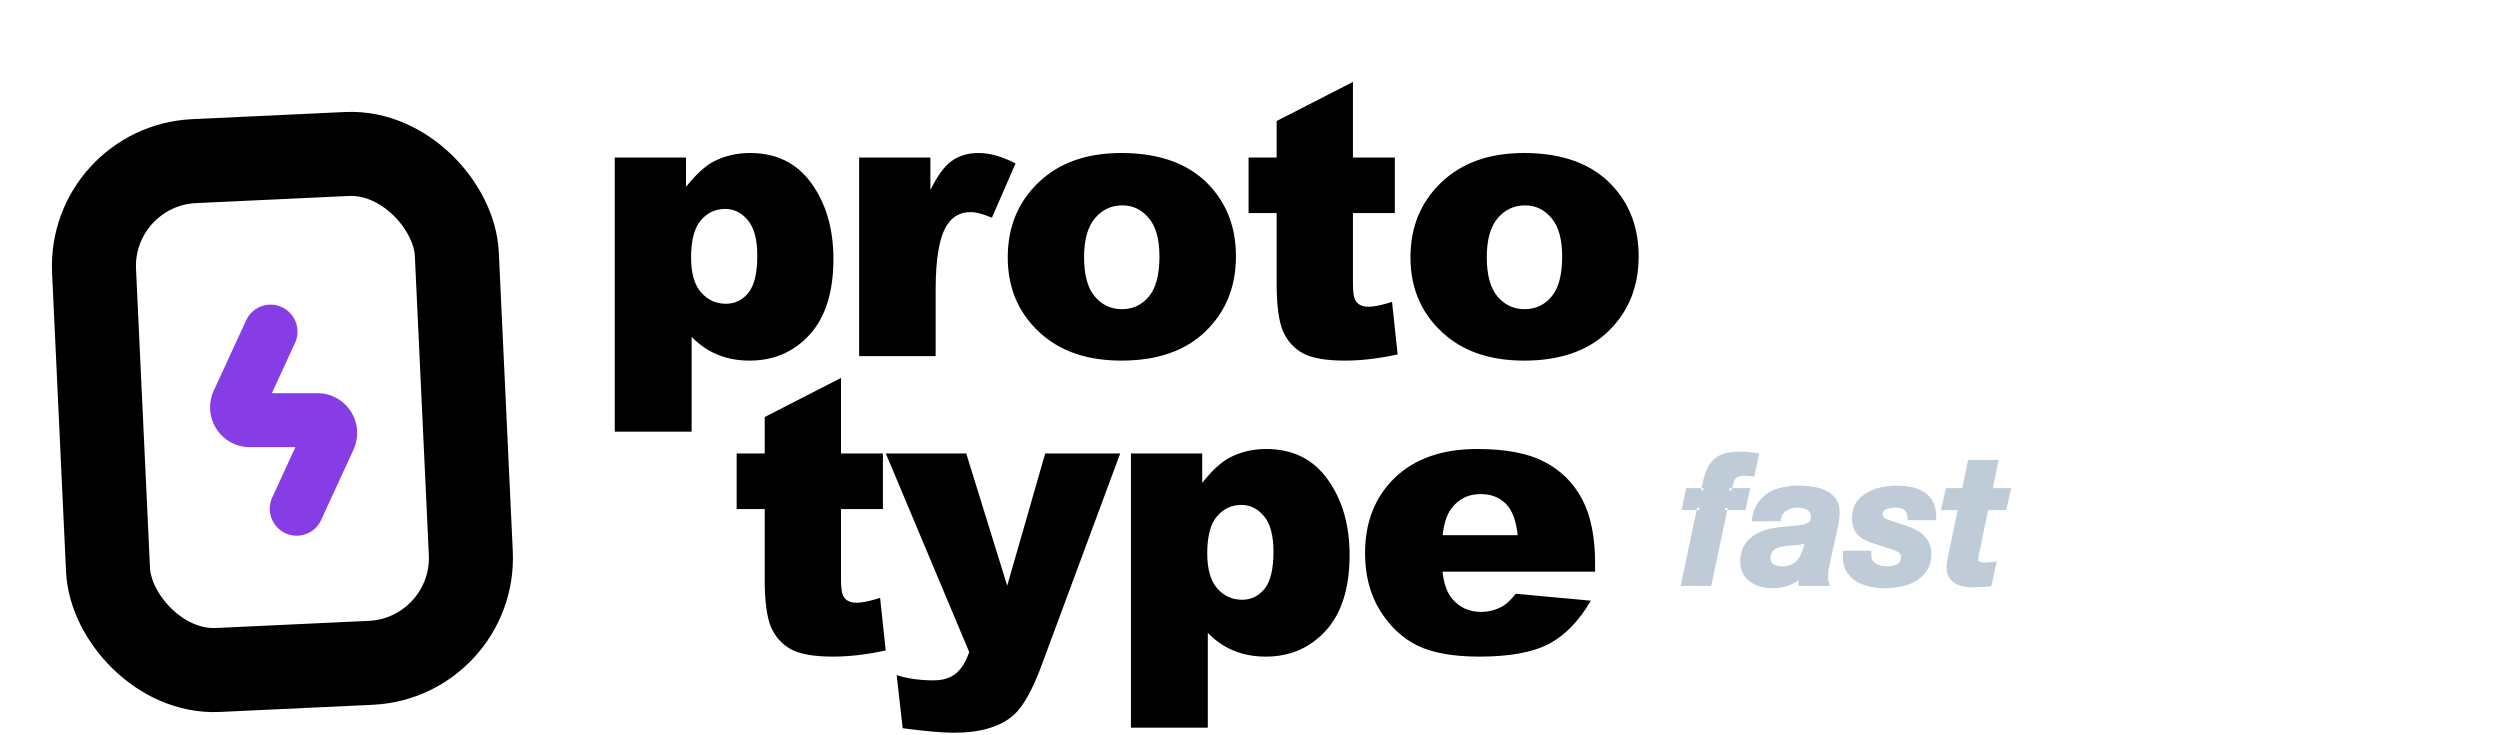
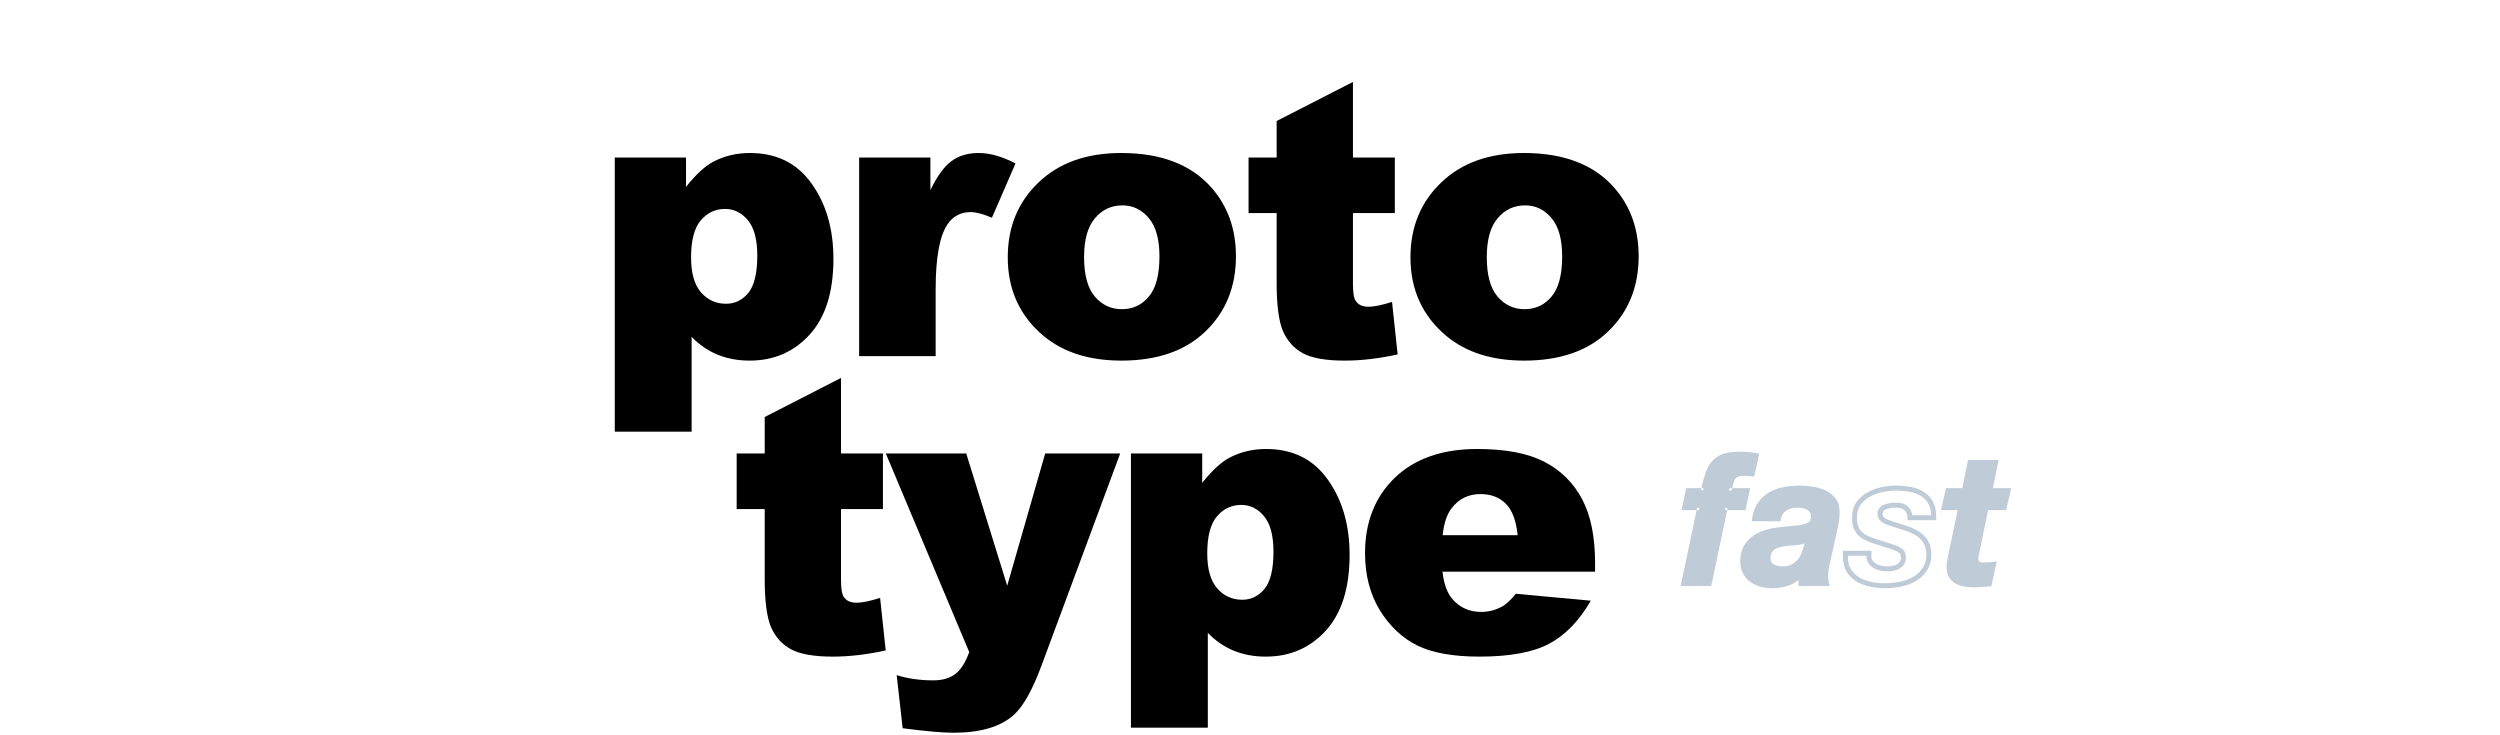
<svg xmlns="http://www.w3.org/2000/svg" width="119" height="35" viewBox="0 0 119 35" fill="none">
-   <rect x="4.243" y="7.904" width="17.287" height="24.247" rx="5" transform="rotate(-2.678 4.243 7.904)" stroke="black" stroke-width="4" />
-   <path d="M15.114 18.715H12.942L14.025 16.362C14.102 16.208 14.147 16.04 14.158 15.868C14.169 15.696 14.146 15.524 14.089 15.361C14.032 15.198 13.943 15.049 13.828 14.921C13.712 14.793 13.572 14.691 13.416 14.618C13.26 14.546 13.091 14.506 12.919 14.501C12.748 14.495 12.577 14.524 12.416 14.587C12.256 14.649 12.11 14.743 11.987 14.863C11.863 14.983 11.765 15.127 11.699 15.286L10.174 18.596C10.041 18.884 9.983 19.202 10.004 19.519C10.026 19.836 10.127 20.143 10.298 20.41C10.468 20.678 10.703 20.899 10.981 21.052C11.259 21.205 11.571 21.285 11.888 21.285H14.06L12.977 23.638C12.9 23.792 12.854 23.96 12.843 24.132C12.832 24.304 12.856 24.476 12.912 24.639C12.969 24.802 13.058 24.951 13.174 25.079C13.289 25.206 13.429 25.309 13.585 25.382C13.741 25.454 13.91 25.494 14.082 25.499C14.254 25.505 14.425 25.476 14.585 25.413C14.745 25.351 14.892 25.257 15.015 25.137C15.138 25.017 15.236 24.873 15.303 24.714L16.828 21.401C16.96 21.113 17.017 20.795 16.995 20.479C16.973 20.162 16.872 19.856 16.702 19.589C16.531 19.321 16.297 19.101 16.019 18.948C15.742 18.796 15.43 18.715 15.114 18.715Z" fill="#873DE6" />
  <path d="M67.138 12.251C67.138 10.808 67.625 9.621 68.599 8.69C69.572 7.752 70.886 7.283 72.543 7.283C74.436 7.283 75.866 7.832 76.834 8.93C77.611 9.814 78 10.903 78 12.197C78 13.651 77.516 14.844 76.549 15.776C75.587 16.702 74.255 17.165 72.551 17.165C71.032 17.165 69.803 16.779 68.866 16.008C67.714 15.052 67.138 13.8 67.138 12.251ZM70.771 12.242C70.771 13.085 70.94 13.708 71.278 14.111C71.623 14.515 72.053 14.717 72.569 14.717C73.091 14.717 73.519 14.518 73.851 14.12C74.189 13.723 74.359 13.085 74.359 12.206C74.359 11.387 74.189 10.779 73.851 10.381C73.513 9.977 73.094 9.776 72.596 9.776C72.068 9.776 71.631 9.98 71.287 10.39C70.943 10.794 70.771 11.411 70.771 12.242Z" fill="black" />
  <path d="M64.4 3.9V7.497H66.394V10.141H64.4V13.497C64.4 13.901 64.439 14.168 64.516 14.298C64.635 14.5 64.842 14.601 65.139 14.601C65.406 14.601 65.78 14.524 66.261 14.37L66.528 16.871C65.632 17.067 64.795 17.165 64.017 17.165C63.115 17.165 62.45 17.049 62.023 16.818C61.596 16.586 61.278 16.236 61.071 15.767C60.869 15.293 60.768 14.527 60.768 13.47V10.141H59.432V7.497H60.768V5.76L64.4 3.9Z" fill="black" />
  <path d="M47.969 12.251C47.969 10.808 48.456 9.621 49.429 8.69C50.403 7.752 51.717 7.283 53.373 7.283C55.267 7.283 56.697 7.832 57.665 8.93C58.442 9.814 58.831 10.903 58.831 12.197C58.831 13.651 58.347 14.844 57.38 15.776C56.418 16.702 55.086 17.165 53.382 17.165C51.863 17.165 50.634 16.779 49.696 16.008C48.545 15.052 47.969 13.8 47.969 12.251ZM51.602 12.242C51.602 13.085 51.771 13.708 52.109 14.111C52.453 14.515 52.884 14.717 53.4 14.717C53.922 14.717 54.35 14.518 54.682 14.12C55.02 13.723 55.19 13.085 55.19 12.206C55.19 11.387 55.02 10.779 54.682 10.381C54.344 9.977 53.925 9.776 53.427 9.776C52.898 9.776 52.462 9.98 52.118 10.39C51.774 10.794 51.602 11.411 51.602 12.242Z" fill="black" />
  <path d="M40.895 7.497H44.287V9.046C44.614 8.375 44.949 7.915 45.293 7.666C45.644 7.41 46.074 7.283 46.584 7.283C47.118 7.283 47.703 7.449 48.338 7.781L47.216 10.363C46.789 10.185 46.451 10.096 46.202 10.096C45.727 10.096 45.359 10.292 45.097 10.684C44.724 11.236 44.537 12.268 44.537 13.782V16.951H40.895V7.497Z" fill="black" />
  <path d="M29.263 20.548V7.497H32.655V8.894C33.124 8.307 33.554 7.909 33.946 7.701C34.474 7.422 35.059 7.283 35.7 7.283C36.964 7.283 37.941 7.767 38.629 8.734C39.323 9.701 39.671 10.897 39.671 12.322C39.671 13.895 39.294 15.097 38.54 15.928C37.786 16.753 36.834 17.165 35.682 17.165C35.124 17.165 34.614 17.07 34.151 16.88C33.694 16.69 33.284 16.408 32.922 16.034V20.548H29.263ZM32.895 12.251C32.895 12.998 33.053 13.553 33.367 13.915C33.682 14.278 34.08 14.459 34.56 14.459C34.982 14.459 35.335 14.287 35.62 13.942C35.905 13.592 36.047 13.002 36.047 12.171C36.047 11.405 35.899 10.844 35.602 10.488C35.305 10.126 34.943 9.945 34.516 9.945C34.053 9.945 33.667 10.126 33.358 10.488C33.05 10.85 32.895 11.438 32.895 12.251Z" fill="black" />
  <path d="M75.926 27.212H68.662C68.727 27.794 68.884 28.227 69.133 28.512C69.484 28.922 69.941 29.127 70.504 29.127C70.861 29.127 71.199 29.038 71.519 28.86C71.715 28.747 71.926 28.548 72.151 28.263L75.722 28.593C75.175 29.542 74.517 30.225 73.745 30.64C72.974 31.05 71.867 31.255 70.424 31.255C69.172 31.255 68.187 31.079 67.469 30.729C66.75 30.373 66.154 29.812 65.679 29.047C65.21 28.275 64.976 27.37 64.976 26.331C64.976 24.853 65.448 23.657 66.391 22.743C67.341 21.829 68.65 21.372 70.317 21.372C71.671 21.372 72.739 21.577 73.522 21.986C74.306 22.396 74.903 22.99 75.312 23.767C75.722 24.545 75.926 25.557 75.926 26.803V27.212ZM72.24 25.477C72.169 24.776 71.979 24.275 71.671 23.972C71.368 23.669 70.967 23.518 70.469 23.518C69.893 23.518 69.433 23.746 69.089 24.203C68.869 24.488 68.73 24.913 68.67 25.477H72.24Z" fill="black" />
  <path d="M53.833 34.638V21.586H57.225V22.984C57.694 22.396 58.124 21.998 58.516 21.791C59.044 21.512 59.629 21.372 60.27 21.372C61.534 21.372 62.511 21.856 63.199 22.823C63.893 23.791 64.241 24.987 64.241 26.411C64.241 27.984 63.864 29.186 63.11 30.017C62.356 30.842 61.404 31.255 60.252 31.255C59.694 31.255 59.184 31.16 58.721 30.97C58.264 30.78 57.854 30.498 57.492 30.124V34.638H53.833ZM57.465 26.34C57.465 27.088 57.623 27.643 57.937 28.005C58.252 28.367 58.65 28.548 59.13 28.548C59.552 28.548 59.905 28.376 60.19 28.032C60.475 27.681 60.617 27.091 60.617 26.26C60.617 25.494 60.469 24.933 60.172 24.577C59.875 24.215 59.513 24.034 59.086 24.034C58.623 24.034 58.237 24.215 57.928 24.577C57.62 24.939 57.465 25.527 57.465 26.34Z" fill="black" />
  <path d="M42.165 21.586H45.993L47.943 27.88L49.751 21.586H53.321L49.572 31.691C49.145 32.842 48.709 33.62 48.264 34.023C47.635 34.593 46.676 34.878 45.388 34.878C44.866 34.878 44.059 34.807 42.967 34.664L42.682 32.136C43.204 32.302 43.786 32.385 44.427 32.385C44.854 32.385 45.198 32.287 45.459 32.091C45.726 31.895 45.952 31.545 46.136 31.041L42.165 21.586Z" fill="black" />
  <path d="M40.032 17.989V21.586H42.027V24.23H40.032V27.587C40.032 27.99 40.071 28.257 40.148 28.388C40.267 28.59 40.475 28.69 40.771 28.69C41.038 28.69 41.412 28.613 41.893 28.459L42.16 30.961C41.264 31.157 40.427 31.255 39.65 31.255C38.747 31.255 38.083 31.139 37.655 30.907C37.228 30.676 36.91 30.326 36.703 29.857C36.501 29.382 36.4 28.616 36.4 27.56V24.23H35.065V21.586H36.4V19.85L40.032 17.989Z" fill="black" />
  <path d="M80.906 24.165H80.188L80.359 23.353H81.085C81.142 23.068 81.205 22.82 81.273 22.61C81.341 22.393 81.435 22.211 81.555 22.063C81.674 21.915 81.831 21.804 82.025 21.73C82.224 21.656 82.483 21.619 82.802 21.619C82.933 21.619 83.064 21.624 83.195 21.636C83.332 21.647 83.466 21.664 83.597 21.687L83.409 22.558C83.346 22.553 83.281 22.547 83.212 22.541C83.144 22.536 83.079 22.533 83.016 22.533C82.862 22.533 82.745 22.553 82.666 22.593C82.586 22.627 82.523 22.681 82.478 22.755C82.438 22.823 82.406 22.909 82.384 23.011C82.361 23.108 82.332 23.222 82.298 23.353H83.161L82.99 24.165H82.119L81.358 27.77H80.145L80.906 24.165Z" fill="#C0CBD8" />
  <path d="M83.516 24.695C83.556 24.415 83.642 24.185 83.773 24.002C83.904 23.814 84.063 23.663 84.251 23.55C84.439 23.436 84.65 23.356 84.883 23.31C85.117 23.259 85.359 23.233 85.609 23.233C85.809 23.233 86.017 23.248 86.233 23.276C86.45 23.305 86.649 23.362 86.831 23.447C87.014 23.527 87.162 23.644 87.276 23.797C87.395 23.945 87.452 24.145 87.447 24.395C87.447 24.606 87.415 24.854 87.353 25.139L86.96 26.916C86.937 26.996 86.92 27.095 86.908 27.215C86.903 27.329 86.9 27.428 86.9 27.514C86.9 27.588 86.914 27.673 86.942 27.77H85.729V27.334C85.564 27.523 85.362 27.662 85.123 27.753C84.883 27.839 84.635 27.881 84.379 27.881C84.14 27.881 83.929 27.85 83.747 27.787C83.57 27.725 83.422 27.642 83.303 27.54C83.183 27.431 83.095 27.309 83.038 27.172C82.981 27.03 82.952 26.882 82.952 26.728C82.952 26.301 83.098 25.959 83.388 25.703C83.684 25.446 84.1 25.287 84.635 25.224C84.92 25.19 85.168 25.164 85.379 25.147C85.59 25.13 85.763 25.105 85.9 25.07C86.042 25.03 86.148 24.976 86.216 24.908C86.284 24.834 86.319 24.726 86.319 24.583C86.319 24.47 86.293 24.378 86.242 24.31C86.191 24.242 86.125 24.188 86.045 24.148C85.971 24.108 85.889 24.082 85.797 24.071C85.712 24.054 85.629 24.045 85.55 24.045C85.333 24.045 85.14 24.099 84.969 24.207C84.798 24.31 84.692 24.472 84.653 24.695H83.516ZM86.079 25.651C85.926 25.742 85.76 25.799 85.584 25.822C85.407 25.839 85.231 25.854 85.054 25.865C84.94 25.876 84.829 25.896 84.721 25.925C84.613 25.948 84.516 25.985 84.43 26.036C84.351 26.087 84.285 26.158 84.234 26.249C84.183 26.335 84.157 26.446 84.157 26.583C84.157 26.748 84.223 26.873 84.354 26.959C84.49 27.038 84.647 27.078 84.823 27.078C85.011 27.078 85.168 27.05 85.293 26.993C85.424 26.93 85.533 26.853 85.618 26.762C85.709 26.665 85.78 26.557 85.832 26.437C85.883 26.318 85.926 26.198 85.96 26.079L86.079 25.651Z" fill="#C0CBD8" />
-   <path d="M90.917 24.643C90.912 24.455 90.855 24.31 90.746 24.207C90.644 24.099 90.473 24.045 90.234 24.045C90.017 24.045 89.838 24.079 89.695 24.148C89.559 24.21 89.49 24.321 89.49 24.481C89.49 24.578 89.53 24.66 89.61 24.729C89.695 24.797 89.841 24.863 90.046 24.925L90.652 25.122C90.817 25.173 90.968 25.233 91.105 25.301C91.248 25.369 91.37 25.455 91.472 25.557C91.581 25.654 91.663 25.771 91.72 25.908C91.783 26.044 91.814 26.204 91.814 26.386C91.814 26.66 91.752 26.893 91.626 27.087C91.507 27.275 91.347 27.428 91.148 27.548C90.948 27.668 90.724 27.753 90.473 27.804C90.222 27.856 89.969 27.881 89.713 27.881C89.496 27.881 89.277 27.858 89.055 27.813C88.832 27.767 88.63 27.693 88.448 27.591C88.271 27.483 88.126 27.343 88.012 27.172C87.898 26.996 87.841 26.776 87.841 26.514V26.335H88.961V26.48C88.961 26.583 88.986 26.671 89.037 26.745C89.089 26.819 89.154 26.882 89.234 26.933C89.32 26.979 89.413 27.015 89.516 27.044C89.624 27.067 89.73 27.078 89.832 27.078C89.923 27.078 90.014 27.07 90.106 27.053C90.197 27.035 90.279 27.007 90.353 26.967C90.427 26.922 90.487 26.867 90.533 26.805C90.578 26.736 90.601 26.651 90.601 26.549C90.601 26.395 90.561 26.287 90.481 26.224C90.402 26.161 90.296 26.107 90.165 26.061L89.234 25.762C89.08 25.711 88.944 25.657 88.824 25.6C88.71 25.543 88.61 25.472 88.525 25.387C88.445 25.301 88.382 25.198 88.337 25.079C88.297 24.959 88.277 24.811 88.277 24.635C88.277 24.373 88.337 24.153 88.457 23.977C88.582 23.8 88.741 23.658 88.935 23.55C89.129 23.436 89.339 23.356 89.567 23.31C89.801 23.259 90.023 23.233 90.234 23.233C90.473 23.233 90.704 23.253 90.926 23.293C91.148 23.333 91.341 23.407 91.507 23.515C91.678 23.618 91.811 23.76 91.908 23.943C92.005 24.125 92.051 24.358 92.045 24.643H90.917Z" fill="#C0CBD8" />
  <path d="M94.715 23.353H95.587L95.399 24.165H94.536L94.083 26.36C94.072 26.406 94.063 26.449 94.058 26.489C94.052 26.523 94.049 26.549 94.049 26.566C94.049 26.645 94.06 26.708 94.083 26.753C94.112 26.793 94.146 26.825 94.186 26.848C94.225 26.87 94.268 26.884 94.314 26.89C94.365 26.89 94.413 26.89 94.459 26.89C94.607 26.89 94.752 26.882 94.895 26.865L94.69 27.796C94.564 27.807 94.439 27.816 94.314 27.822C94.189 27.833 94.06 27.839 93.929 27.839C93.787 27.839 93.645 27.824 93.502 27.796C93.365 27.773 93.24 27.73 93.126 27.668C93.018 27.599 92.93 27.508 92.861 27.394C92.799 27.28 92.77 27.132 92.776 26.95C92.776 26.893 92.782 26.83 92.793 26.762C92.804 26.688 92.819 26.611 92.836 26.531L93.331 24.165H92.537L92.725 23.353H93.502L93.776 22.012H94.989L94.715 23.353Z" fill="#C0CBD8" />
  <path fill-rule="evenodd" clip-rule="evenodd" d="M82.067 21.841C81.891 21.908 81.752 22.007 81.647 22.137C81.538 22.272 81.451 22.441 81.386 22.645C81.32 22.851 81.258 23.095 81.201 23.376L81.182 23.472H80.455L80.334 24.046H81.052L80.291 27.652H81.262L82.023 24.046H82.894L83.015 23.472H82.145L82.183 23.323C82.217 23.193 82.246 23.08 82.268 22.985C82.293 22.874 82.328 22.777 82.375 22.695L82.377 22.693C82.434 22.599 82.515 22.529 82.616 22.485C82.719 22.434 82.857 22.414 83.016 22.414C83.082 22.414 83.151 22.417 83.222 22.423C83.254 22.426 83.285 22.428 83.315 22.431L83.454 21.785C83.366 21.772 83.276 21.762 83.186 21.754C83.058 21.743 82.93 21.737 82.802 21.737C82.491 21.737 82.248 21.774 82.067 21.841ZM81.984 21.619C82.201 21.538 82.476 21.5 82.802 21.5C82.937 21.5 83.071 21.506 83.205 21.517C83.346 21.529 83.483 21.547 83.617 21.57L83.739 21.591L83.503 22.686L83.398 22.677C83.336 22.671 83.271 22.665 83.203 22.66C83.137 22.654 83.075 22.651 83.016 22.651C82.869 22.651 82.774 22.671 82.719 22.699L82.713 22.702C82.656 22.726 82.612 22.763 82.579 22.816C82.58 22.816 82.58 22.815 82.58 22.815L82.478 22.755L82.579 22.817C82.579 22.817 82.579 22.816 82.579 22.816C82.548 22.871 82.52 22.944 82.499 23.037L82.499 23.038C82.485 23.098 82.469 23.163 82.451 23.234H82.298V23.353L82.413 23.383C82.427 23.331 82.439 23.281 82.451 23.234H83.307L83.087 24.283H82.215L82.235 24.189L82.119 24.165V24.283H82.215L81.455 27.889H79.999L80.759 24.283H80.906V24.165L80.79 24.14L80.759 24.283H80.042L80.263 23.234H80.988C80.982 23.266 80.975 23.298 80.969 23.33L81.085 23.353V23.234H80.988C81.041 22.986 81.098 22.765 81.16 22.574C81.232 22.346 81.332 22.15 81.463 21.988C81.597 21.823 81.771 21.7 81.983 21.619L81.984 21.619ZM93.679 21.893H95.134L94.861 23.234H95.736L95.493 24.283H94.633L94.198 26.389C94.188 26.432 94.18 26.47 94.175 26.506L94.175 26.508C94.169 26.541 94.168 26.559 94.168 26.566C94.168 26.629 94.176 26.669 94.186 26.693C94.203 26.715 94.223 26.732 94.245 26.744C94.269 26.758 94.294 26.767 94.322 26.772H94.459C94.602 26.772 94.743 26.763 94.881 26.747L95.047 26.727L94.787 27.906L94.701 27.914C94.574 27.925 94.448 27.934 94.322 27.94C94.194 27.951 94.063 27.957 93.929 27.957C93.78 27.957 93.63 27.942 93.481 27.913C93.332 27.888 93.195 27.841 93.069 27.772L93.063 27.768C92.938 27.69 92.837 27.585 92.76 27.455L92.757 27.452C92.681 27.313 92.651 27.143 92.657 26.948C92.657 26.884 92.664 26.816 92.676 26.743C92.688 26.667 92.702 26.588 92.72 26.507C92.72 26.507 92.72 26.507 92.72 26.507L93.185 24.283H92.387L92.63 23.234H93.405L93.679 21.893ZM93.873 22.13L93.599 23.472H92.819L92.686 24.046H93.477L92.952 26.556C92.935 26.633 92.921 26.709 92.91 26.78L92.91 26.782C92.9 26.845 92.895 26.901 92.895 26.95V26.954C92.889 27.122 92.916 27.246 92.964 27.335C93.023 27.432 93.097 27.508 93.187 27.566C93.287 27.62 93.399 27.658 93.522 27.679L93.525 27.68C93.66 27.706 93.795 27.72 93.929 27.72C94.057 27.72 94.181 27.714 94.303 27.703L94.308 27.703C94.403 27.699 94.498 27.693 94.593 27.685L94.744 26.998C94.65 27.005 94.555 27.009 94.459 27.009H94.306L94.299 27.008C94.238 27 94.18 26.981 94.127 26.951C94.071 26.919 94.024 26.875 93.987 26.823L93.981 26.815L93.977 26.807C93.943 26.738 93.93 26.654 93.93 26.566C93.93 26.539 93.934 26.506 93.94 26.471C93.947 26.427 93.956 26.382 93.967 26.334L94.439 24.046H95.305L95.438 23.472H94.57L94.844 22.13H93.873ZM85.609 23.352C85.367 23.352 85.133 23.377 84.909 23.426L84.906 23.427C84.685 23.47 84.488 23.545 84.313 23.651C84.139 23.756 83.992 23.895 83.87 24.07L83.869 24.072C83.772 24.206 83.701 24.373 83.658 24.576H84.558C84.615 24.372 84.73 24.213 84.906 24.107C85.097 23.986 85.313 23.927 85.55 23.927C85.637 23.927 85.726 23.936 85.817 23.954C85.919 23.967 86.013 23.996 86.1 24.042C86.195 24.09 86.274 24.155 86.337 24.239C86.408 24.334 86.437 24.452 86.437 24.583C86.437 24.743 86.399 24.885 86.303 24.989L86.3 24.992C86.212 25.081 86.085 25.142 85.932 25.185L85.929 25.186C85.784 25.222 85.603 25.248 85.388 25.266C85.18 25.282 84.933 25.308 84.65 25.342C84.129 25.403 83.739 25.556 83.466 25.792C83.204 26.023 83.071 26.331 83.071 26.728C83.071 26.866 83.097 26.999 83.148 27.127C83.197 27.246 83.274 27.354 83.381 27.451C83.487 27.541 83.622 27.617 83.786 27.675C83.953 27.733 84.15 27.763 84.379 27.763C84.622 27.763 84.856 27.722 85.082 27.642C85.303 27.557 85.488 27.429 85.64 27.256L85.848 27.02V27.652H86.793C86.785 27.604 86.781 27.558 86.781 27.514C86.781 27.426 86.784 27.324 86.79 27.209L86.79 27.204C86.802 27.081 86.82 26.975 86.844 26.887L87.237 25.113C87.237 25.113 87.237 25.113 87.237 25.113C87.298 24.834 87.328 24.595 87.328 24.395V24.393C87.333 24.161 87.28 23.992 87.183 23.872L87.18 23.868C87.079 23.732 86.948 23.628 86.784 23.556L86.781 23.555C86.611 23.475 86.423 23.421 86.218 23.394C86.006 23.366 85.803 23.352 85.609 23.352ZM84.859 23.194C85.101 23.141 85.351 23.115 85.609 23.115C85.814 23.115 86.028 23.129 86.249 23.159C86.476 23.188 86.686 23.248 86.88 23.339C87.079 23.426 87.243 23.555 87.37 23.725C87.51 23.9 87.571 24.129 87.565 24.397C87.565 24.618 87.532 24.875 87.468 25.164L87.074 26.948C87.054 27.018 87.038 27.11 87.027 27.224C87.021 27.335 87.018 27.432 87.018 27.514C87.018 27.573 87.03 27.647 87.056 27.737L87.101 27.889H85.611V27.611C85.478 27.717 85.329 27.801 85.165 27.864L85.162 27.865C84.91 27.955 84.649 28 84.379 28C84.13 28 83.906 27.967 83.708 27.9L83.707 27.899C83.519 27.833 83.358 27.743 83.225 27.63L83.223 27.628C83.092 27.509 82.993 27.372 82.928 27.218L82.928 27.216C82.865 27.06 82.834 26.897 82.834 26.728C82.834 26.271 82.991 25.895 83.31 25.614L83.311 25.613C83.63 25.336 84.071 25.171 84.622 25.106C84.907 25.072 85.157 25.046 85.369 25.029C85.576 25.012 85.742 24.988 85.87 24.956C85.999 24.919 86.082 24.873 86.13 24.826C86.171 24.781 86.2 24.707 86.2 24.583C86.2 24.487 86.178 24.423 86.147 24.381C86.107 24.328 86.056 24.286 85.992 24.254L85.989 24.252C85.929 24.22 85.861 24.198 85.783 24.189L85.774 24.187C85.696 24.172 85.621 24.164 85.55 24.164C85.354 24.164 85.183 24.212 85.032 24.308L85.03 24.309C84.892 24.392 84.804 24.522 84.769 24.715L84.752 24.813H83.379L83.399 24.678C83.441 24.385 83.531 24.135 83.676 23.934C83.816 23.733 83.987 23.571 84.19 23.448C84.39 23.327 84.614 23.242 84.859 23.194ZM90.234 23.352C90.032 23.352 89.819 23.377 89.593 23.426L89.591 23.427C89.375 23.47 89.177 23.545 88.995 23.652L88.993 23.653C88.815 23.753 88.669 23.883 88.554 24.044C88.451 24.197 88.396 24.392 88.396 24.635C88.396 24.802 88.415 24.936 88.449 25.039C88.489 25.144 88.543 25.232 88.61 25.304C88.686 25.379 88.774 25.442 88.876 25.494C88.99 25.548 89.121 25.6 89.271 25.65C89.271 25.65 89.271 25.65 89.271 25.65L90.204 25.949C90.344 25.998 90.462 26.057 90.555 26.131C90.675 26.225 90.72 26.378 90.72 26.549C90.72 26.669 90.693 26.778 90.631 26.871L90.629 26.875C90.573 26.951 90.501 27.015 90.415 27.068L90.41 27.072C90.324 27.118 90.229 27.15 90.127 27.169C90.029 27.188 89.931 27.197 89.832 27.197C89.721 27.197 89.607 27.184 89.492 27.16L89.484 27.159C89.374 27.128 89.272 27.088 89.178 27.038L89.17 27.033C89.077 26.974 89.001 26.9 88.94 26.812C88.873 26.716 88.842 26.603 88.842 26.48V26.454H87.96V26.514C87.96 26.759 88.013 26.954 88.112 27.107C88.215 27.263 88.347 27.39 88.508 27.488C88.678 27.584 88.868 27.654 89.078 27.697C89.293 27.741 89.504 27.763 89.713 27.763C89.961 27.763 90.206 27.738 90.449 27.688C90.688 27.639 90.9 27.558 91.087 27.446C91.271 27.336 91.417 27.195 91.526 27.023C91.637 26.852 91.696 26.641 91.696 26.386C91.696 26.217 91.667 26.075 91.612 25.957L91.611 25.953C91.56 25.833 91.488 25.731 91.393 25.646L91.388 25.641C91.296 25.549 91.185 25.471 91.054 25.408L91.052 25.407C90.922 25.342 90.777 25.285 90.617 25.235L90.616 25.235L90.01 25.038C89.802 24.975 89.639 24.904 89.536 24.821L89.533 24.819C89.429 24.73 89.372 24.616 89.372 24.481C89.372 24.384 89.392 24.294 89.441 24.216C89.489 24.138 89.559 24.08 89.645 24.04C89.808 23.962 90.006 23.927 90.234 23.927C90.485 23.927 90.695 23.982 90.83 24.123C90.94 24.228 91.003 24.365 91.026 24.524H91.925C91.918 24.308 91.875 24.134 91.803 23.998C91.716 23.834 91.597 23.708 91.446 23.617L91.442 23.615C91.292 23.516 91.113 23.448 90.905 23.41C90.69 23.372 90.466 23.352 90.234 23.352ZM89.543 23.194C89.783 23.142 90.014 23.115 90.234 23.115C90.48 23.115 90.717 23.135 90.947 23.177C91.181 23.219 91.39 23.297 91.57 23.415C91.759 23.529 91.907 23.687 92.013 23.887C92.122 24.093 92.169 24.348 92.164 24.646L92.161 24.762H90.802L90.799 24.647C90.793 24.482 90.745 24.369 90.665 24.294L90.66 24.289C90.59 24.216 90.459 24.164 90.234 24.164C90.029 24.164 89.868 24.196 89.747 24.255L89.745 24.256C89.695 24.279 89.663 24.308 89.643 24.34C89.622 24.373 89.609 24.418 89.609 24.481C89.609 24.539 89.631 24.59 89.686 24.637C89.753 24.691 89.88 24.75 90.08 24.812L90.082 24.812L90.688 25.008C90.687 25.008 90.688 25.008 90.688 25.008C90.857 25.061 91.015 25.123 91.157 25.195C91.309 25.268 91.442 25.36 91.554 25.471C91.674 25.579 91.766 25.709 91.829 25.86C91.9 26.015 91.933 26.191 91.933 26.386C91.933 26.678 91.866 26.935 91.726 27.151C91.596 27.355 91.423 27.521 91.209 27.65C90.997 27.777 90.759 27.867 90.497 27.921C90.238 27.974 89.977 28 89.713 28C89.488 28 89.26 27.976 89.031 27.929C88.798 27.881 88.584 27.803 88.39 27.694L88.386 27.692C88.195 27.575 88.037 27.423 87.913 27.238L87.912 27.236C87.784 27.037 87.723 26.794 87.723 26.514V26.216H89.079V26.48C89.079 26.562 89.099 26.626 89.135 26.677C89.176 26.737 89.229 26.788 89.294 26.831C89.369 26.87 89.452 26.903 89.544 26.929C89.644 26.949 89.74 26.959 89.832 26.959C89.916 26.959 90 26.952 90.084 26.936C90.163 26.921 90.233 26.897 90.294 26.864C90.354 26.827 90.4 26.784 90.435 26.737C90.464 26.693 90.482 26.632 90.482 26.549C90.482 26.412 90.447 26.348 90.408 26.317C90.342 26.265 90.25 26.217 90.128 26.174L89.198 25.875L89.197 25.875C89.039 25.823 88.898 25.767 88.773 25.707L88.771 25.706C88.646 25.644 88.536 25.565 88.441 25.47L88.438 25.468C88.347 25.37 88.276 25.254 88.226 25.121L88.224 25.116C88.179 24.981 88.158 24.819 88.158 24.635C88.158 24.354 88.223 24.11 88.358 23.91L88.36 23.908C88.495 23.717 88.668 23.563 88.876 23.447C89.081 23.326 89.303 23.242 89.543 23.194ZM86.273 25.398L86.074 26.111C86.038 26.235 85.994 26.36 85.941 26.484C85.884 26.617 85.805 26.737 85.705 26.843C85.608 26.947 85.487 27.032 85.345 27.1L85.343 27.101C85.197 27.167 85.023 27.197 84.823 27.197C84.628 27.197 84.451 27.153 84.294 27.061L84.289 27.058C84.122 26.949 84.038 26.785 84.038 26.583C84.038 26.433 84.066 26.299 84.131 26.19C84.191 26.084 84.269 25.998 84.366 25.936L84.369 25.934C84.466 25.876 84.575 25.834 84.694 25.809C84.807 25.78 84.923 25.759 85.042 25.747L85.046 25.747C85.221 25.735 85.396 25.721 85.57 25.704C85.73 25.683 85.879 25.632 86.019 25.549L86.273 25.398ZM85.895 25.869C85.8 25.903 85.701 25.927 85.599 25.94L85.595 25.94C85.418 25.958 85.241 25.972 85.064 25.983C84.957 25.994 84.853 26.013 84.751 26.04L84.746 26.041C84.649 26.061 84.566 26.093 84.493 26.137C84.432 26.176 84.38 26.232 84.337 26.308L84.336 26.311C84.299 26.372 84.276 26.46 84.276 26.583C84.276 26.709 84.322 26.796 84.416 26.858C84.532 26.925 84.667 26.959 84.823 26.959C85 26.959 85.138 26.933 85.243 26.885C85.363 26.828 85.458 26.759 85.531 26.681C85.613 26.594 85.677 26.497 85.723 26.391C85.772 26.276 85.813 26.161 85.846 26.046C85.846 26.046 85.846 26.046 85.846 26.046L85.895 25.869Z" fill="#C0CBD8" />
</svg>